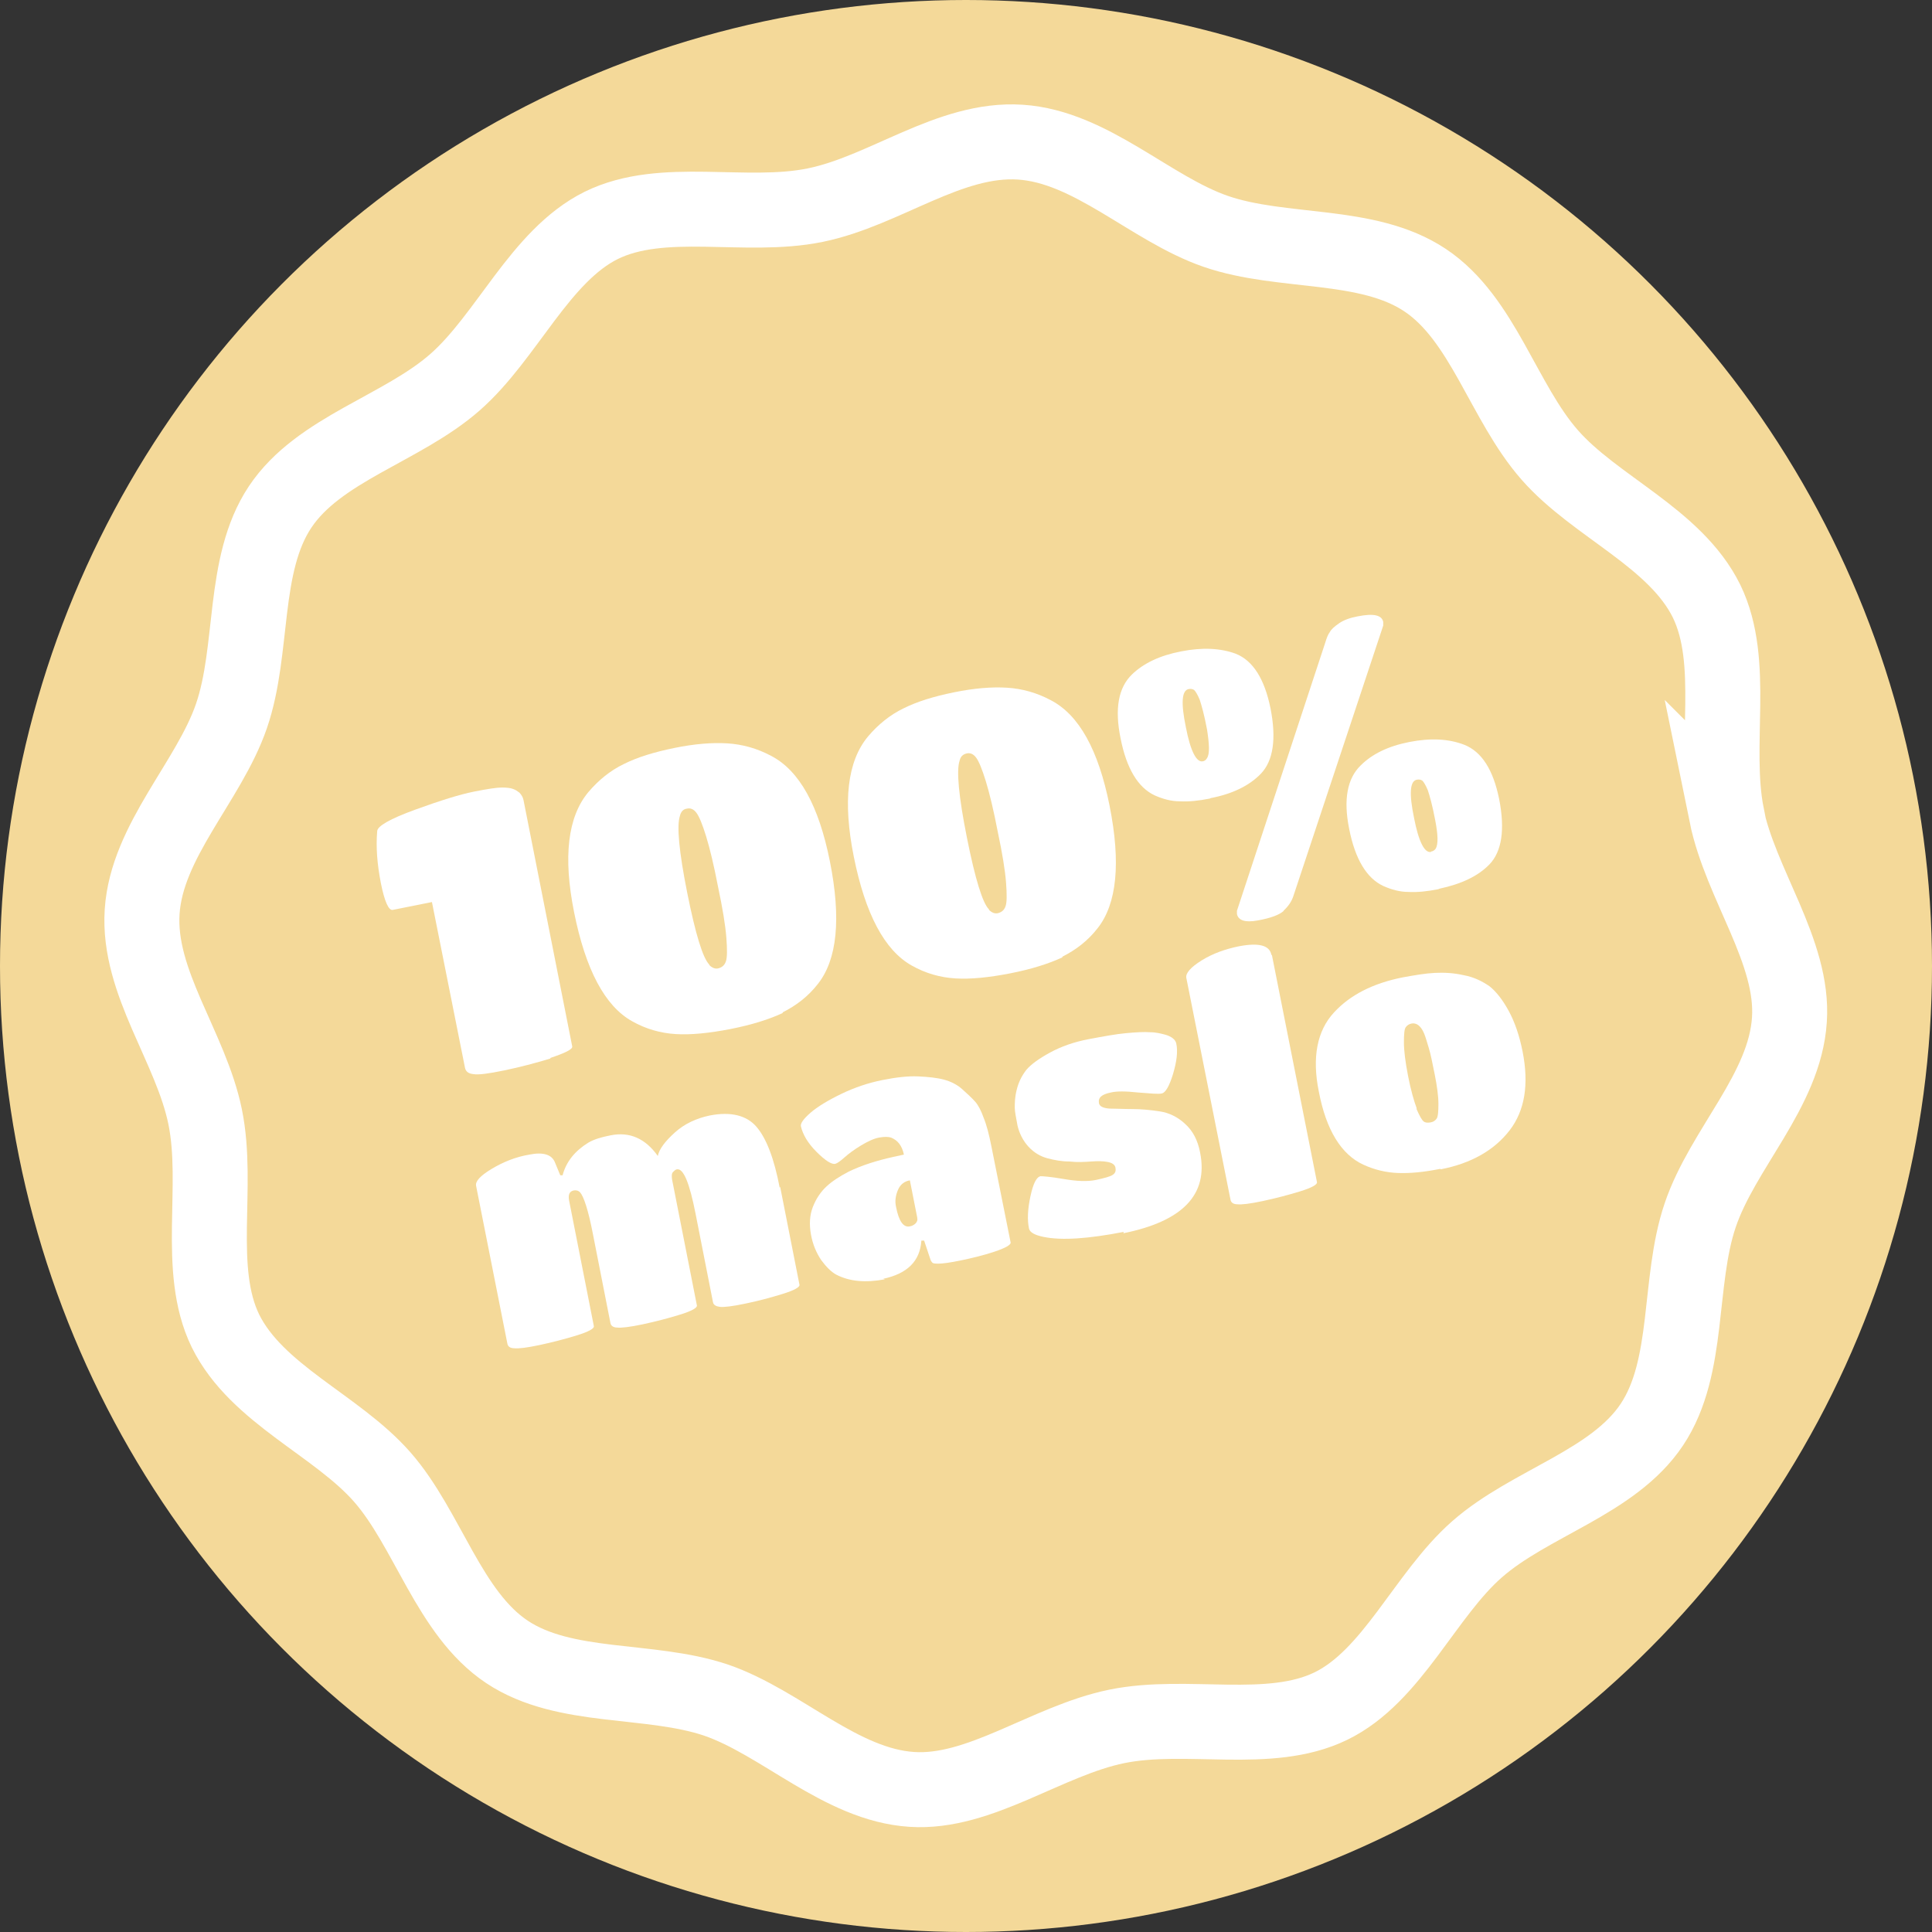
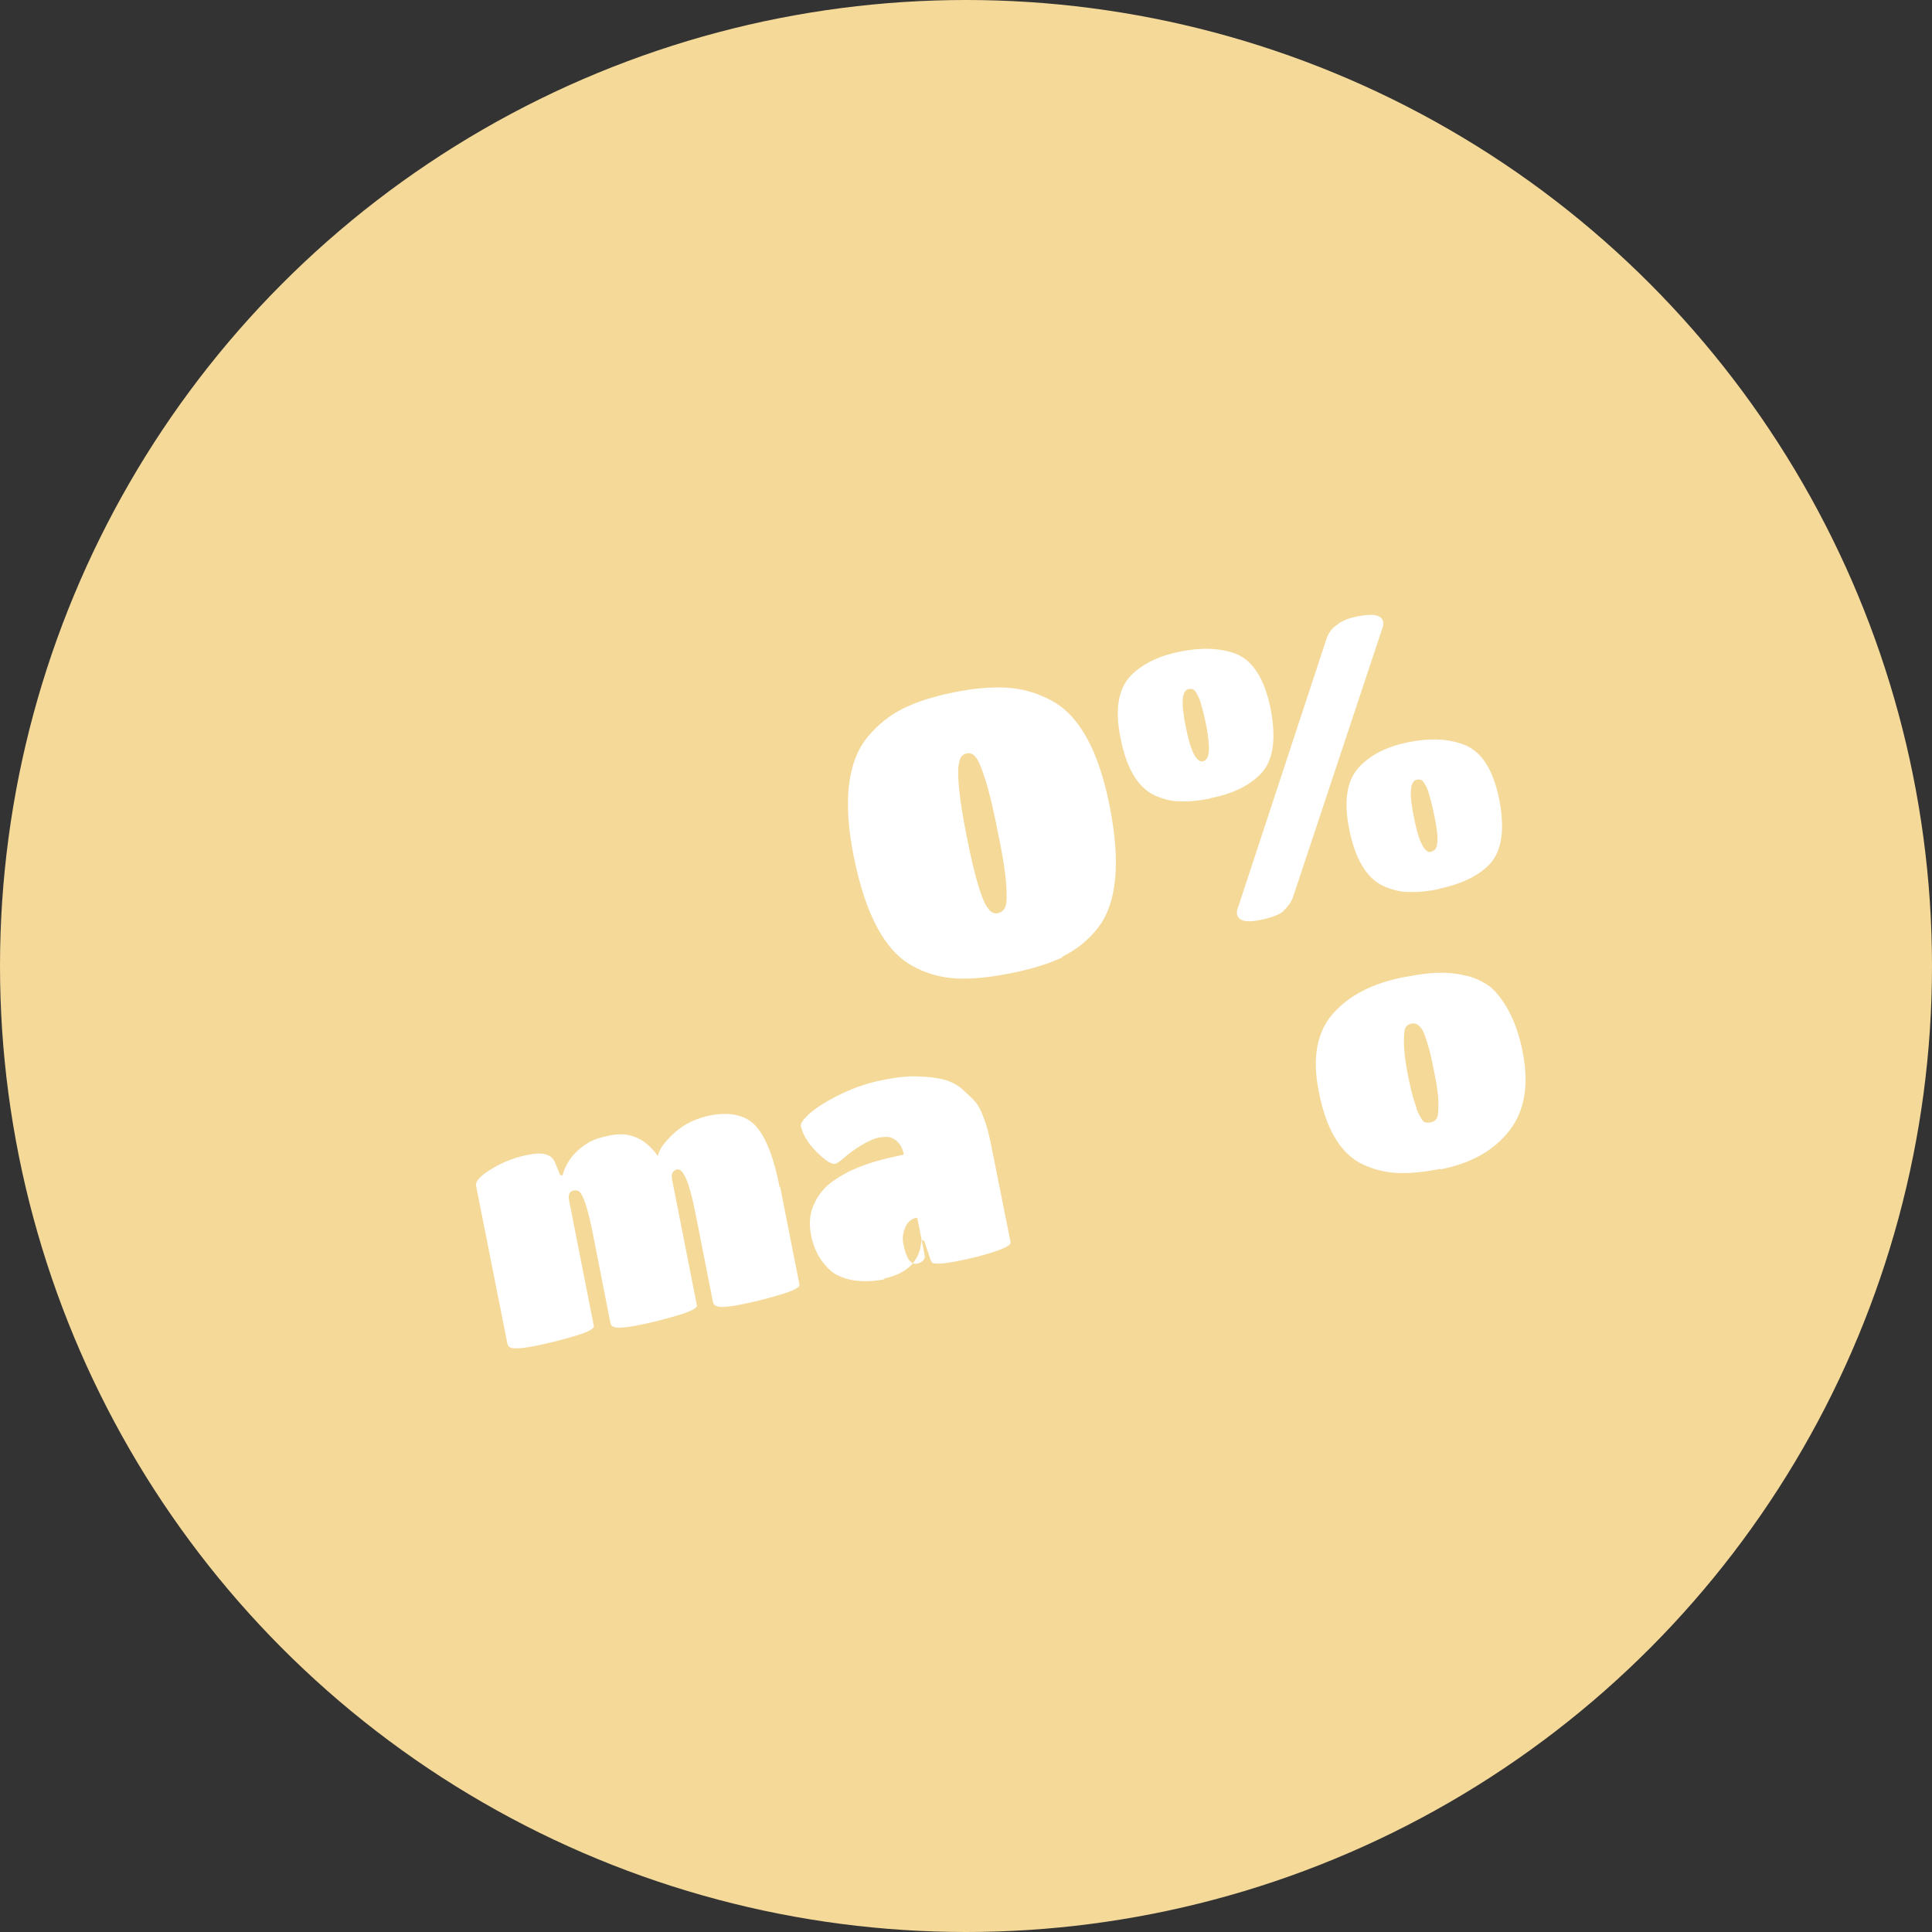
<svg xmlns="http://www.w3.org/2000/svg" id="Layer_1" viewBox="0 0 420 420">
  <rect x="0" y="0" width="420" height="420" fill="#333333" stroke="none" />
  <defs>
    <style>.cls-1{fill:#fff;}.cls-2{fill:none;stroke:#fff;stroke-miterlimit:10;stroke-width:16.3px;}.cls-3{fill:#f4d999;}.cls-4{isolation:isolate;}</style>
  </defs>
  <circle class="cls-3" cx="210" cy="210" r="210" />
  <g class="cls-4">
    <g class="cls-4">
-       <path class="cls-1" d="M119.7,230.1c-3.3,1-6.7,1.9-10.1,2.6s-5.6,1-6.7.8c-1-.1-1.6-.5-1.8-1.3l-7.2-36.1-8.5,1.7c-.9.2-1.8-1.8-2.6-5.8-.8-4.1-1.1-7.8-.8-11.3,0-1.1,2.8-2.7,8.3-4.7s9.7-3.3,12.7-3.9,5-.9,6.1-.9c1,0,1.9.1,2.4.3.6.2,1,.5,1.4.8.5.5.8,1.1.9,1.6l10.6,53.6c.1.6-1.5,1.4-4.8,2.5l.1.1Z" />
-       <path class="cls-1" d="M170.2,220.2c-3,1.4-6.8,2.6-11.4,3.5s-8.6,1.3-11.9,1.1c-3.3-.2-6.5-1.1-9.5-2.8-5.9-3.3-10.1-11.2-12.6-23.7-2.4-12-1.4-20.7,3.1-26.1,2.2-2.6,4.8-4.7,7.7-6.1,3-1.5,6.6-2.6,11-3.5s8.2-1.2,11.5-1,6.5,1.1,9.5,2.7c6.2,3.2,10.4,10.9,12.8,22.9,2.5,12.5,1.6,21.4-2.6,26.7-2.1,2.7-4.7,4.7-7.7,6.2l.1.1ZM154.2,209.8c.6.6,1.3.9,2,.7s1.3-.6,1.6-1.5c.3-.8.3-2.6.1-5.2-.2-2.6-.8-6.3-1.8-11-.9-4.7-1.8-8.4-2.6-11s-1.5-4.3-2.1-5.1c-.6-.8-1.3-1.1-2.1-.9-.8.1-1.3.7-1.5,1.6-.7,2.1-.2,7.7,1.6,16.7s3.4,14.2,4.8,15.6v.1Z" />
      <path class="cls-1" d="M231,208.1c-3,1.4-6.8,2.6-11.4,3.5s-8.6,1.3-11.9,1.1c-3.3-.2-6.5-1.1-9.5-2.8-5.9-3.3-10.1-11.2-12.6-23.7-2.4-12-1.4-20.7,3.1-26.1,2.2-2.6,4.8-4.7,7.7-6.1,3-1.5,6.6-2.6,11-3.5s8.2-1.2,11.5-1,6.5,1.1,9.5,2.7c6.2,3.2,10.4,10.9,12.8,22.9,2.5,12.5,1.6,21.4-2.6,26.7-2.1,2.7-4.7,4.7-7.7,6.2l.1.1ZM215,197.8c.6.6,1.3.9,2,.7s1.3-.6,1.6-1.5c.3-.8.3-2.6.1-5.2-.2-2.6-.8-6.3-1.8-11-.9-4.7-1.8-8.4-2.6-11-.8-2.6-1.5-4.3-2.1-5.1s-1.3-1.1-2.1-.9-1.3.7-1.5,1.6c-.7,2.1-.2,7.7,1.6,16.7,1.8,9,3.4,14.2,4.8,15.6v.1Z" />
      <path class="cls-1" d="M263,173.6c-2.5.5-4.6.7-6.5.6-1.9,0-3.7-.5-5.5-1.3-3.6-1.7-6.1-5.8-7.4-12.4-1.3-6.4-.5-11,2.5-13.9,2.5-2.4,6-4.1,10.7-5,4.6-.9,8.5-.7,11.8.5,3.8,1.5,6.3,5.5,7.6,11.9,1.3,6.6.6,11.4-2.1,14.2-2.5,2.6-6.2,4.4-10.9,5.3l-.2.1ZM261.4,165.5c.4,0,.8-.3,1-.7.6-.9.5-3,0-6.2-.6-3.2-1.2-5.3-1.6-6.5-.5-1.2-.9-1.8-1.2-2.1-.3-.2-.7-.3-1.2-.2-1.5.3-1.7,3-.6,8.3,1,5.2,2.3,7.7,3.7,7.4h-.1ZM279.1,198c-1,.9-2.9,1.6-5.7,2.1-2.7.5-4.2,0-4.5-1.4v-.7l19.2-58.3c.3-1,.6-1.8,1-2.3.3-.6,1-1.2,2-1.9s2.4-1.2,4-1.5c3.5-.7,5.3-.3,5.6,1.2v.8l-19.5,58.7c-.4,1.3-1.2,2.4-2.2,3.3h.1ZM312.7,193.3c-2.5.5-4.6.7-6.5.6-1.9,0-3.7-.5-5.5-1.3-3.6-1.7-6.1-5.8-7.4-12.4-1.3-6.4-.4-11,2.5-13.8,2.5-2.5,6-4.2,10.6-5.1,4.6-.9,8.5-.7,11.9.6,3.8,1.5,6.3,5.4,7.6,11.8,1.3,6.6.6,11.4-2.1,14.2-2.5,2.6-6.2,4.3-10.9,5.3l-.2.1ZM311.1,185.1c.4,0,.8-.3,1-.6.6-1,.5-3.1-.1-6.2-.6-3.2-1.2-5.3-1.6-6.5-.5-1.2-.9-1.8-1.2-2.1-.3-.2-.7-.3-1.2-.2-1.5.3-1.7,3-.6,8.3,1,5.2,2.3,7.7,3.7,7.4v-.1Z" />
    </g>
    <g class="cls-4">
      <path class="cls-1" d="M169.6,258l4.2,21.3c.1.5-1.1,1.2-3.7,2s-5.2,1.5-8.1,2.1c-2.8.6-4.7.8-5.5.7s-1.4-.4-1.5-1l-3.8-19.3c-1.3-6.6-2.6-9.8-4-9.6-.3,0-.6.3-.9.6-.3.3-.3.9-.2,1.6l5.4,27.4c.1.5-1.1,1.2-3.7,2-2.6.8-5.3,1.5-8.1,2.1s-4.7.8-5.5.7c-.9,0-1.4-.4-1.5-1l-3.8-19.3c-1-5.2-2-8.2-2.8-9.1-.4-.4-.9-.5-1.4-.4-.9.2-1.2.9-1,2.1l5.4,27.4c.1.5-1.1,1.2-3.7,2-2.6.8-5.3,1.5-8.1,2.1s-4.6.8-5.5.7c-.9,0-1.4-.4-1.5-1l-6.8-34.3c-.2-1,.9-2.2,3.4-3.7s5.2-2.6,8.2-3.1c3-.6,4.8,0,5.5,1.6l1.2,2.9h.5c.8-3,2.7-5.3,5.6-7.1,1.2-.7,2.8-1.2,4.9-1.6,4.1-.8,7.5.7,10.2,4.5.3-1.5,1.6-3.2,3.7-5.1,2.1-1.9,4.7-3.1,7.6-3.7,4.6-.9,8,0,10.1,2.4,2.2,2.5,3.9,7,5.1,13.3l.1-.2Z" />
-       <path class="cls-1" d="M192.4,278.1c-4.2.8-7.7.5-10.6-1-1.1-.6-2.2-1.7-3.3-3.2-1-1.5-1.8-3.3-2.2-5.5-.4-2.2-.3-4.2.4-6,.7-1.8,1.7-3.3,3-4.5s2.9-2.2,4.8-3.2c2.9-1.4,6.1-2.4,9.7-3.2l2.3-.5c-.4-1.9-1.3-3.1-2.8-3.7-.6-.2-1.5-.2-2.6,0s-2.4.8-3.9,1.7c-1.5.9-2.7,1.8-3.6,2.6-.9.8-1.6,1.3-2,1.4-.8.2-2.2-.7-4.1-2.6s-3-3.8-3.4-5.6c-.1-.6.6-1.6,2.1-2.9s3.8-2.7,6.7-4.1,5.9-2.4,8.9-3,5.6-.9,7.8-.8,4.1.3,5.6.7c1.5.4,2.9,1.1,4,2.1s2.1,1.9,2.8,2.7c.7.8,1.3,2,1.8,3.4.7,1.7,1.2,3.7,1.7,6.2l4.2,21c.1.5-1.1,1.2-3.5,2s-4.9,1.4-7.3,1.9-4,.7-4.8.7c-.7,0-1.2,0-1.4-.2-.2-.2-.4-.5-.5-.9l-1.3-3.9h-.6c-.3,4.5-3.1,7.2-8.3,8.3l.4.1ZM199.4,264.7l-1.6-8.1c-1.2.2-2.1.9-2.6,2.1s-.7,2.4-.4,3.7c.6,3.1,1.6,4.5,3,4.2.6-.1,1-.4,1.3-.7.3-.4.4-.7.3-1.1v-.1Z" />
-       <path class="cls-1" d="M244.3,267.8c-7.7,1.5-13.5,1.9-17.4,1.1-2-.4-3-1-3.2-1.8-.4-1.9-.3-4.2.3-7,.6-2.8,1.3-4.2,2.2-4.4.5,0,2.1.1,5,.6s5.2.6,7.1.2c1.8-.4,3-.7,3.6-1.1s.7-.9.6-1.5c-.1-.7-.7-1.1-1.7-1.3s-2.2-.2-3.6-.1-3,.2-4.7,0c-1.7,0-3.3-.3-4.8-.7-1.5-.4-2.9-1.2-4.1-2.5s-2-2.9-2.4-4.6c-.3-1.7-.6-3-.6-3.9s0-2.2.4-3.8c.4-1.7,1.1-3.1,2.1-4.4,1-1.2,2.8-2.5,5.2-3.8,2.4-1.3,5.2-2.3,8.4-2.9,3.2-.6,5.9-1.1,8.1-1.3,2.2-.2,3.9-.3,5.2-.2,1.3,0,2.4.3,3.2.5,1.5.4,2.3,1.1,2.5,1.9.4,1.8.1,4-.7,6.7-.8,2.6-1.6,4-2.4,4.2s-2.5,0-5.2-.2c-2.7-.3-4.7-.3-5.9,0-2,.4-2.8,1.1-2.6,2.3.1.7.9,1.1,2.3,1.2,1.4,0,3.1.1,5,.1s3.9.2,5.9.5,3.9,1.2,5.5,2.7c1.7,1.5,2.8,3.6,3.3,6.3,1.8,9.1-3.8,14.9-16.7,17.5l.1-.3Z" />
-       <path class="cls-1" d="M276.5,207.6l9.8,49.4c.1.5-1.1,1.2-3.7,2s-5.3,1.5-8.1,2.1c-2.8.6-4.6.8-5.5.7-.9,0-1.4-.4-1.5-1l-9.6-48.2c-.2-1,.9-2.3,3.3-3.8s5.2-2.5,8.2-3.1c4.3-.8,6.6-.2,7,1.9h.1Z" />
+       <path class="cls-1" d="M192.4,278.1c-4.2.8-7.7.5-10.6-1-1.1-.6-2.2-1.7-3.3-3.2-1-1.5-1.8-3.3-2.2-5.5-.4-2.2-.3-4.2.4-6,.7-1.8,1.7-3.3,3-4.5s2.9-2.2,4.8-3.2c2.9-1.4,6.1-2.4,9.7-3.2l2.3-.5c-.4-1.9-1.3-3.1-2.8-3.7-.6-.2-1.5-.2-2.6,0s-2.4.8-3.9,1.7c-1.5.9-2.7,1.8-3.6,2.6-.9.8-1.6,1.3-2,1.4-.8.2-2.2-.7-4.1-2.6s-3-3.8-3.4-5.6c-.1-.6.6-1.6,2.1-2.9s3.8-2.7,6.7-4.1,5.9-2.4,8.9-3,5.6-.9,7.8-.8,4.1.3,5.6.7c1.5.4,2.9,1.1,4,2.1s2.1,1.9,2.8,2.7c.7.8,1.3,2,1.8,3.4.7,1.7,1.2,3.7,1.7,6.2l4.2,21c.1.5-1.1,1.2-3.5,2s-4.9,1.4-7.3,1.9-4,.7-4.8.7c-.7,0-1.2,0-1.4-.2-.2-.2-.4-.5-.5-.9l-1.3-3.9h-.6c-.3,4.5-3.1,7.2-8.3,8.3l.4.1ZM199.4,264.7c-1.2.2-2.1.9-2.6,2.1s-.7,2.4-.4,3.7c.6,3.1,1.6,4.5,3,4.2.6-.1,1-.4,1.3-.7.3-.4.4-.7.3-1.1v-.1Z" />
      <path class="cls-1" d="M313.1,254.1c-3.5.7-6.5,1-9.2.9-2.6-.1-5.1-.7-7.5-1.8-4.8-2.2-8.1-7.5-9.7-15.9-1.5-7.4-.4-13.2,3.3-17.2,3.5-3.8,8.4-6.3,14.8-7.6,2.7-.5,5.1-.9,7.1-1s4.1,0,6.3.5c2.2.4,4,1.3,5.6,2.4,1.5,1.2,2.9,3,4.2,5.4,1.3,2.4,2.3,5.3,3,8.8,1.4,7.1.5,12.8-2.8,17.1-3.3,4.3-8.3,7.2-15,8.5l-.1-.1ZM307.9,241c.7,1.6,1.2,2.5,1.6,2.8s.9.3,1.5.2c.6-.1,1-.4,1.3-.8s.4-1.5.4-3.2-.3-3.9-.8-6.4-.9-4.5-1.3-5.8-.7-2.4-1-3.1-.6-1.2-1-1.6c-.5-.5-1.1-.7-1.7-.6s-1,.4-1.3.8-.4,1.5-.4,3.3.3,4.2.9,7.3,1.3,5.5,1.9,7.1h-.1Z" />
    </g>
  </g>
-   <path class="cls-2" d="M375.4,177.2c-3-15.3,2.1-33.1-4.4-46.5-6.8-13.8-24.2-20.5-34.1-31.8-10.1-11.5-14.5-29.6-27.1-38s-31-5.6-45.5-10.6c-14.2-4.9-27.1-18.4-42.5-19.4s-29.4,10.6-44.6,13.7-33.1-2.2-46.5,4.4c-13.3,6.6-20.5,24.2-31.8,34.1-11.5,10.1-29.6,14.5-38,27.1s-5.6,31-10.6,45.5c-4.9,14.2-18.4,27.1-19.4,42.5s10.6,29.4,13.7,44.6-2.1,33.1,4.4,46.5c6.8,13.8,24.2,20.5,34.1,31.8s14.5,29.6,27.1,38,31,5.6,45.5,10.5c14.2,4.9,27.1,18.4,42.5,19.4,14.8,1,29.4-10.6,44.6-13.7s33.1,2.1,46.5-4.4,20.5-24.2,31.8-34.1c11.5-10.1,29.6-14.5,38-27.1s5.6-31,10.5-45.5,18.4-27.1,19.4-42.5c1-14.8-10.6-29.4-13.7-44.6h0l.1.1Z" />
</svg>